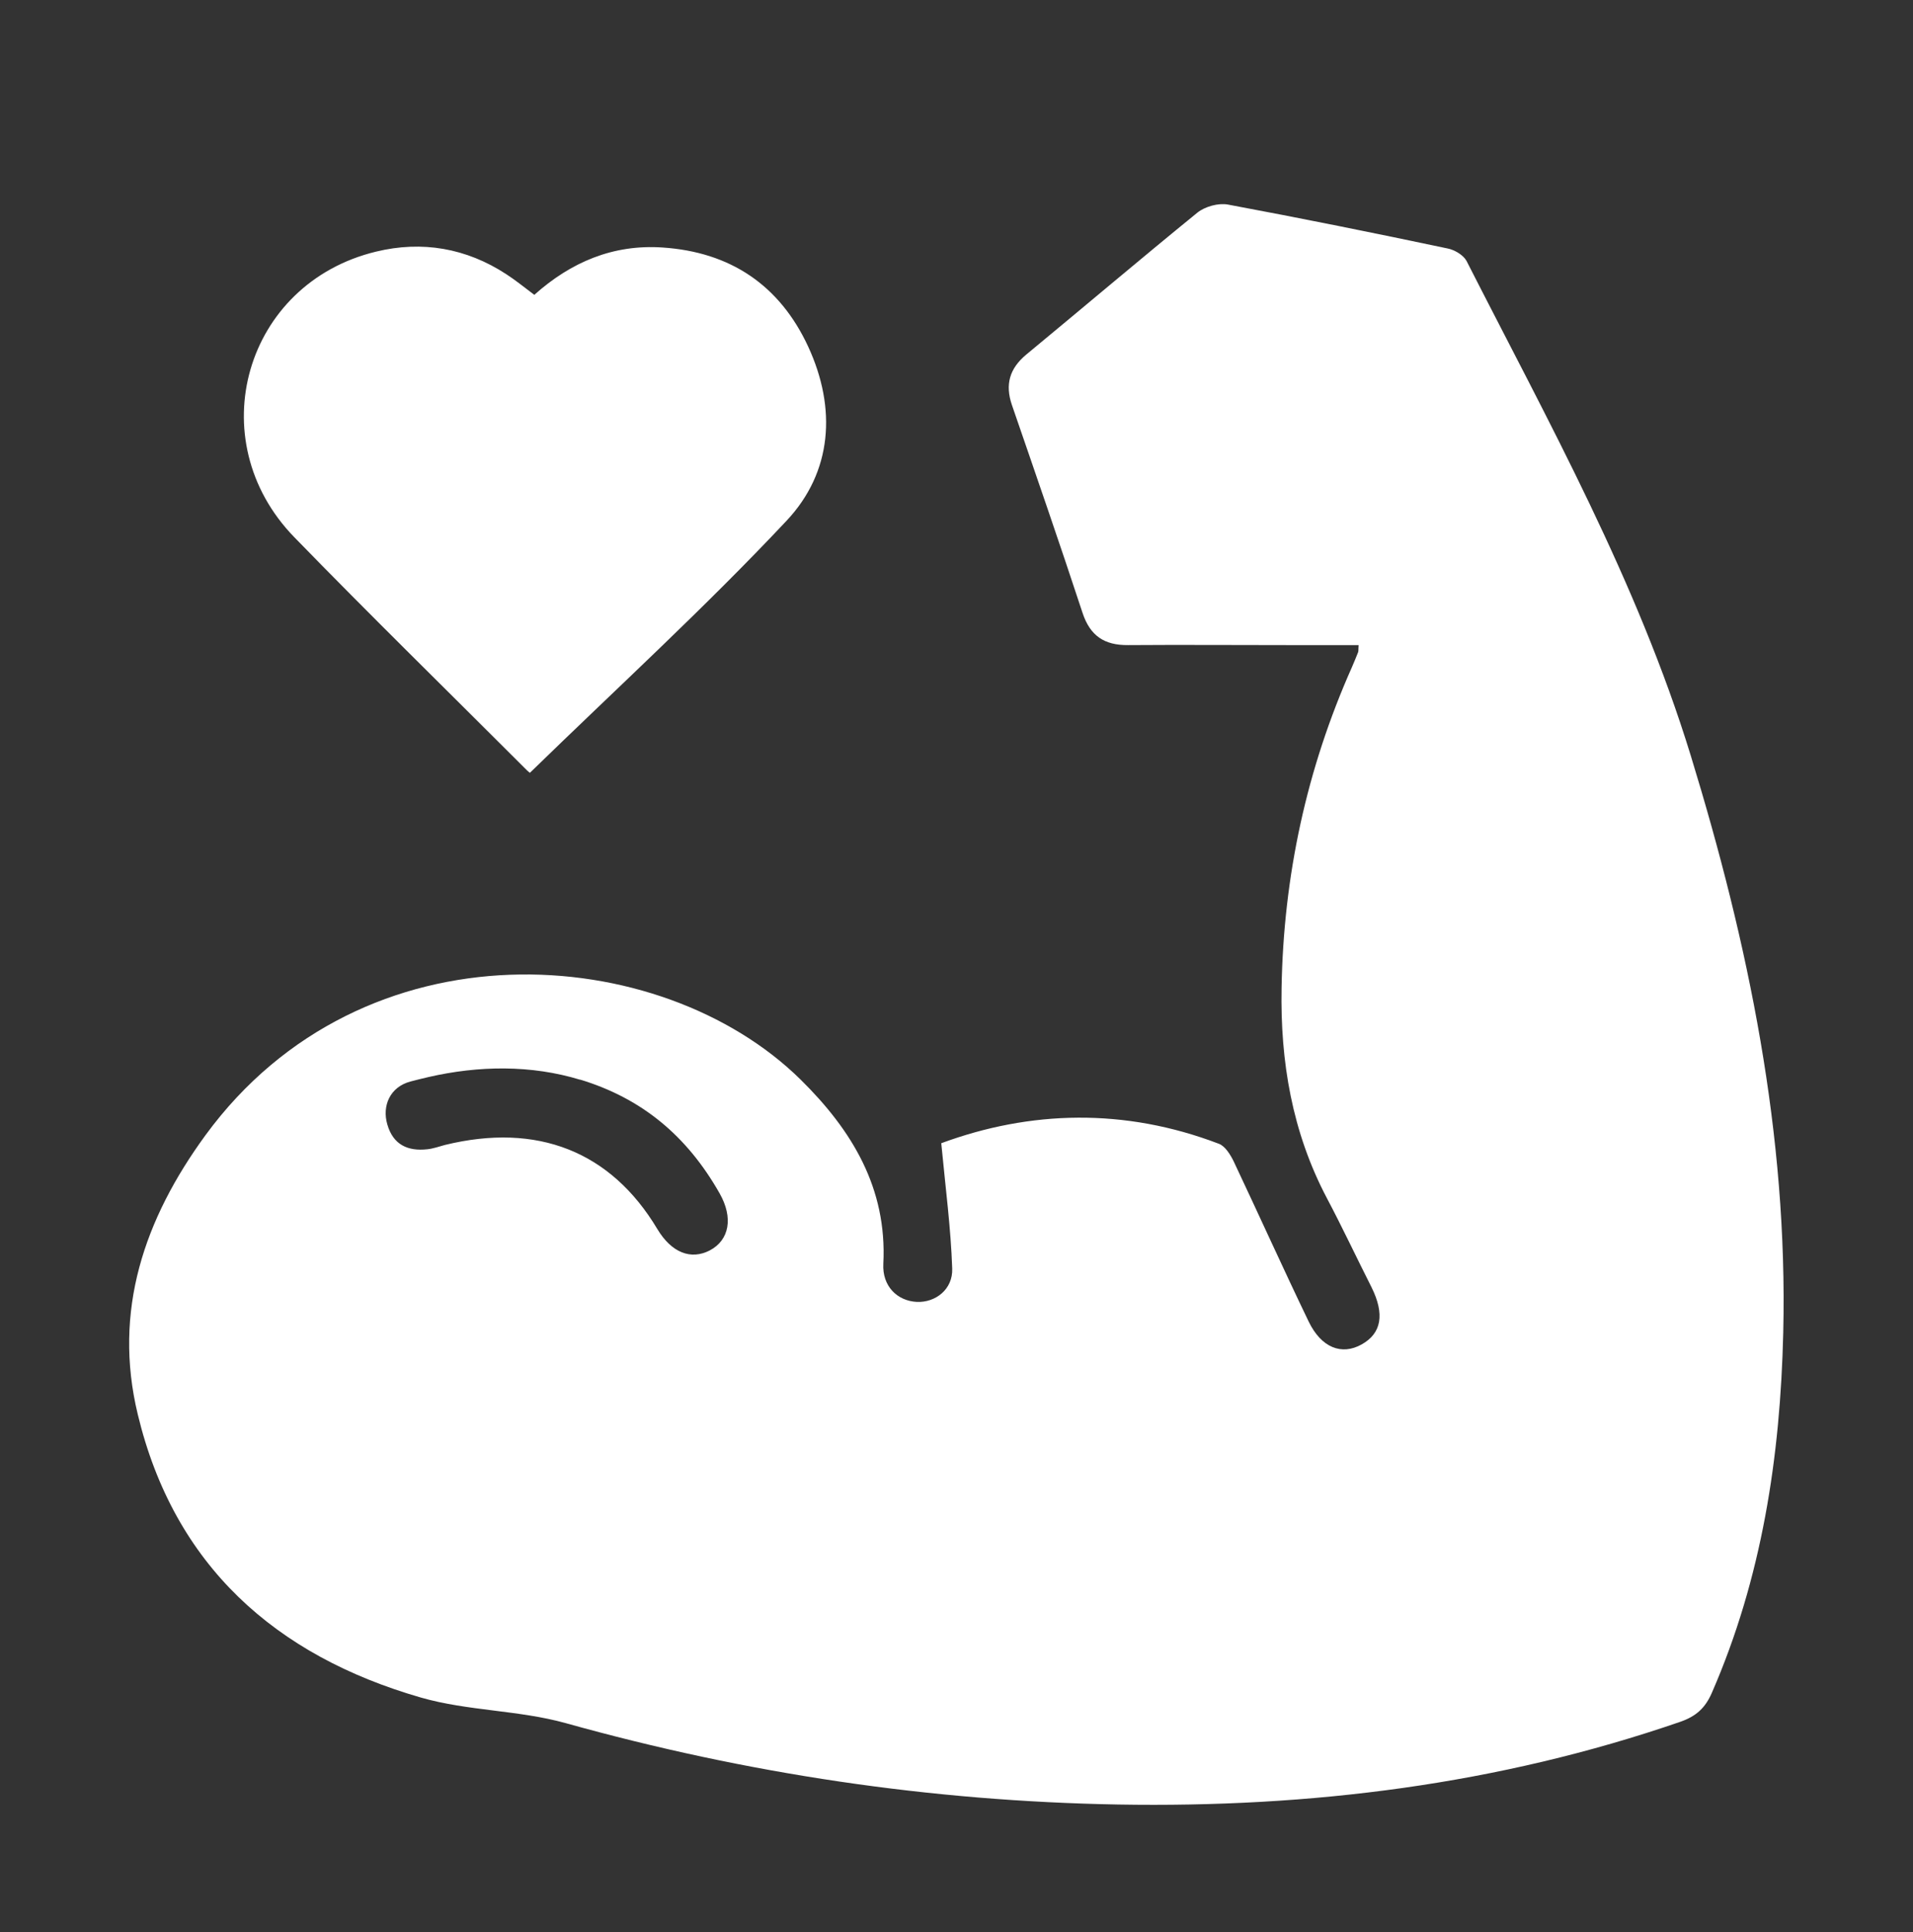
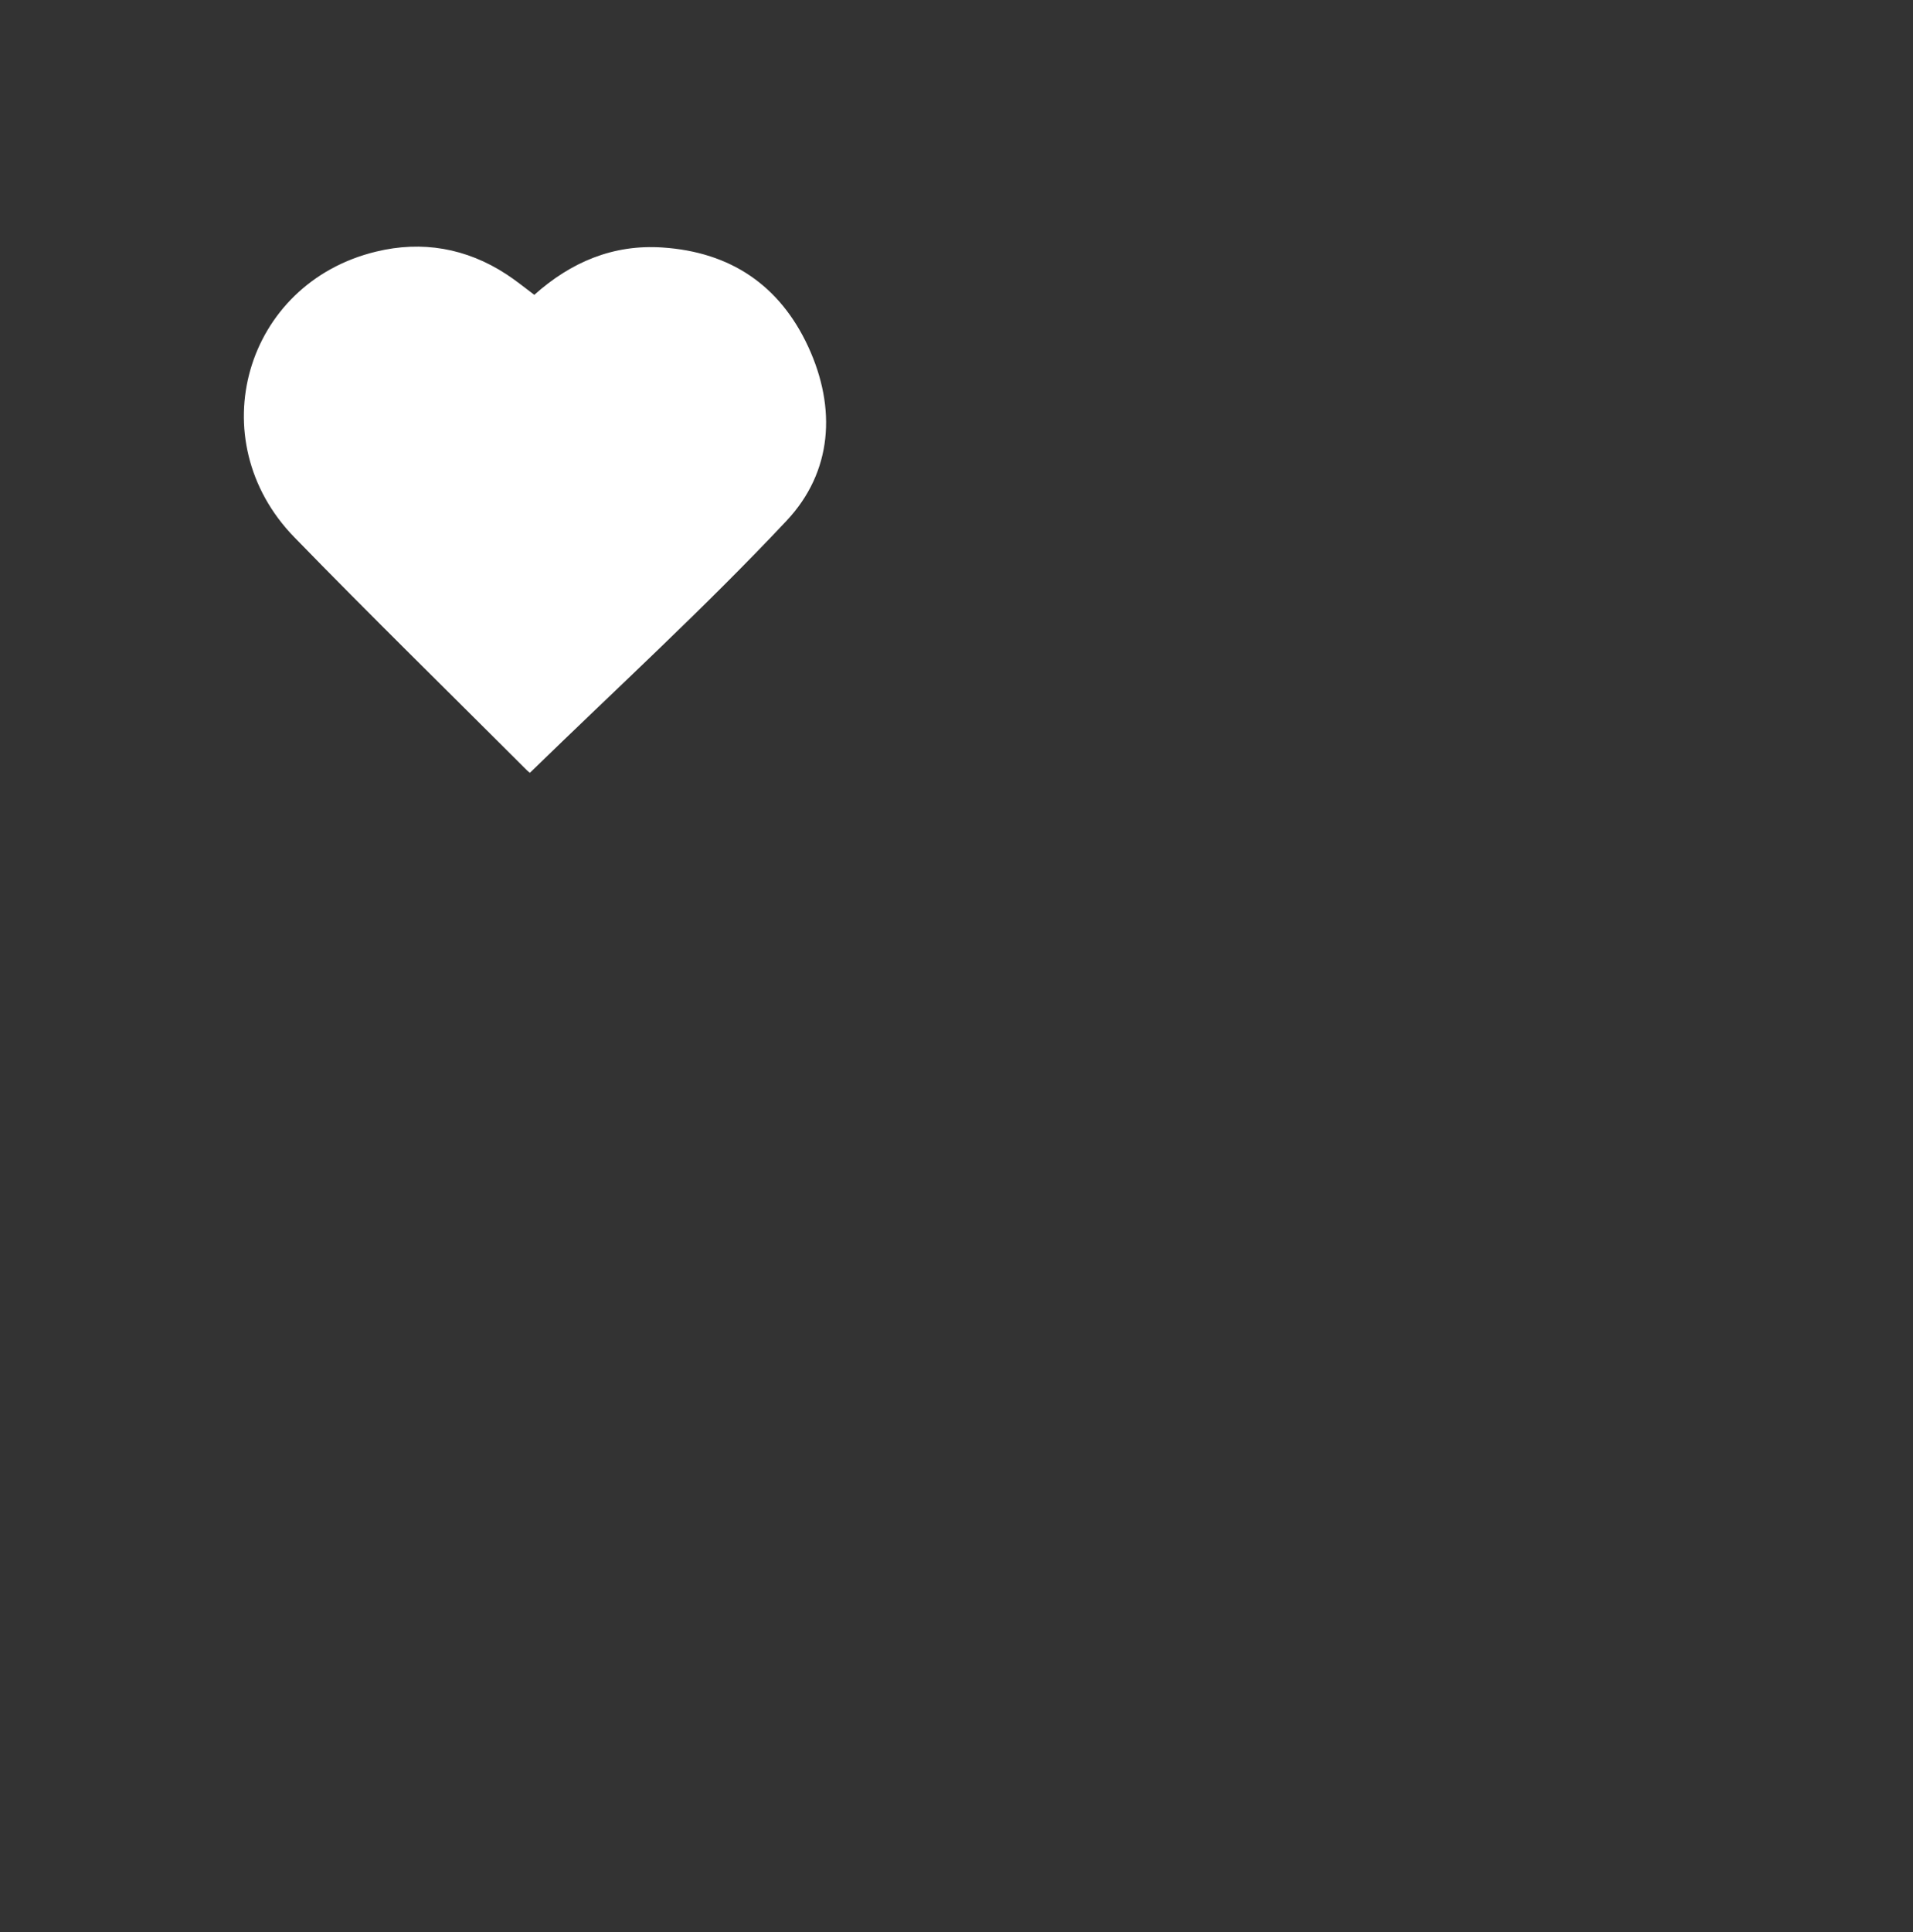
<svg xmlns="http://www.w3.org/2000/svg" id="_Слой_1" data-name="Слой 1" viewBox="0 0 98.04 99">
  <rect x="0" y="0" width="98.04" height="99" fill="#333333" stroke="none" />
  <defs>
    <style> .cls-1 { fill: #fff; stroke-width: 0px; } </style>
  </defs>
-   <path class="cls-1" d="M48.24,58.57c4.55-1.68,9.39-1.82,14.23.03.32.12.59.56.76.91,1.29,2.73,2.53,5.48,3.84,8.2.65,1.34,1.69,1.74,2.71,1.17,1.03-.57,1.19-1.56.51-2.93-.77-1.52-1.49-3.06-2.29-4.57-1.78-3.38-2.39-6.99-2.32-10.77.1-5.73,1.28-11.21,3.61-16.44.11-.25.21-.5.31-.75.03-.07.01-.15.03-.37-1.23,0-2.45,0-3.67,0-2.72,0-5.43-.02-8.15,0-1.21.01-1.94-.47-2.33-1.65-1.17-3.56-2.4-7.11-3.62-10.65-.36-1.05-.12-1.87.73-2.58,2.93-2.42,5.83-4.88,8.78-7.28.39-.31,1.07-.5,1.56-.41,3.76.7,7.52,1.46,11.26,2.25.36.07.81.34.97.64,4.21,8.27,8.74,16.39,11.49,25.34,2.96,9.65,4.98,19.43,4.74,29.57-.15,6.35-1.09,12.56-3.66,18.45-.34.78-.81,1.2-1.61,1.48-9.34,3.22-18.98,4.41-28.82,4.24-9.61-.17-19.04-1.58-28.31-4.17-2.41-.67-5.02-.62-7.42-1.31-7.46-2.15-12.65-6.77-14.51-14.51-1.28-5.3.33-10,3.47-14.3,8.1-11.06,23.33-9.91,30.5-2.85,2.63,2.59,4.44,5.56,4.24,9.44-.06,1.13.7,1.9,1.72,1.95.95.04,1.85-.64,1.81-1.71-.07-2.06-.34-4.11-.56-6.41ZM29.74,55.32c-2.52-.77-5.21-.73-7.78-.14-.31.07-.62.15-.93.23-1.04.28-1.46,1.24-1.18,2.2.3,1.04,1.05,1.38,2.05,1.27.3-.03.6-.14.9-.22,4.74-1.16,8.51.33,10.89,4.31.72,1.2,1.71,1.6,2.69,1.09,1-.53,1.21-1.67.5-2.92-1.69-2.98-4.02-4.88-7.15-5.83Z" />
-   <path class="cls-1" d="M27.39,15.1c1.87-1.67,4.03-2.59,6.56-2.42,3.48.23,6.01,1.93,7.47,5.08,1.46,3.16,1.24,6.42-1.11,8.92-4.18,4.45-8.71,8.59-13.15,12.91.03.03-.12-.08-.25-.22-3.95-3.95-7.94-7.85-11.83-11.85-4.85-4.99-2.54-13.01,4.2-14.63,2.35-.57,4.62-.18,6.67,1.16.48.31.93.68,1.44,1.06Z" />
+   <path class="cls-1" d="M27.39,15.1c1.87-1.67,4.03-2.59,6.56-2.42,3.48.23,6.01,1.93,7.47,5.08,1.46,3.16,1.24,6.42-1.11,8.92-4.18,4.45-8.71,8.59-13.15,12.91.03.03-.12-.08-.25-.22-3.95-3.95-7.94-7.85-11.83-11.85-4.85-4.99-2.54-13.01,4.2-14.63,2.35-.57,4.62-.18,6.67,1.16.48.31.93.68,1.44,1.06" />
</svg>